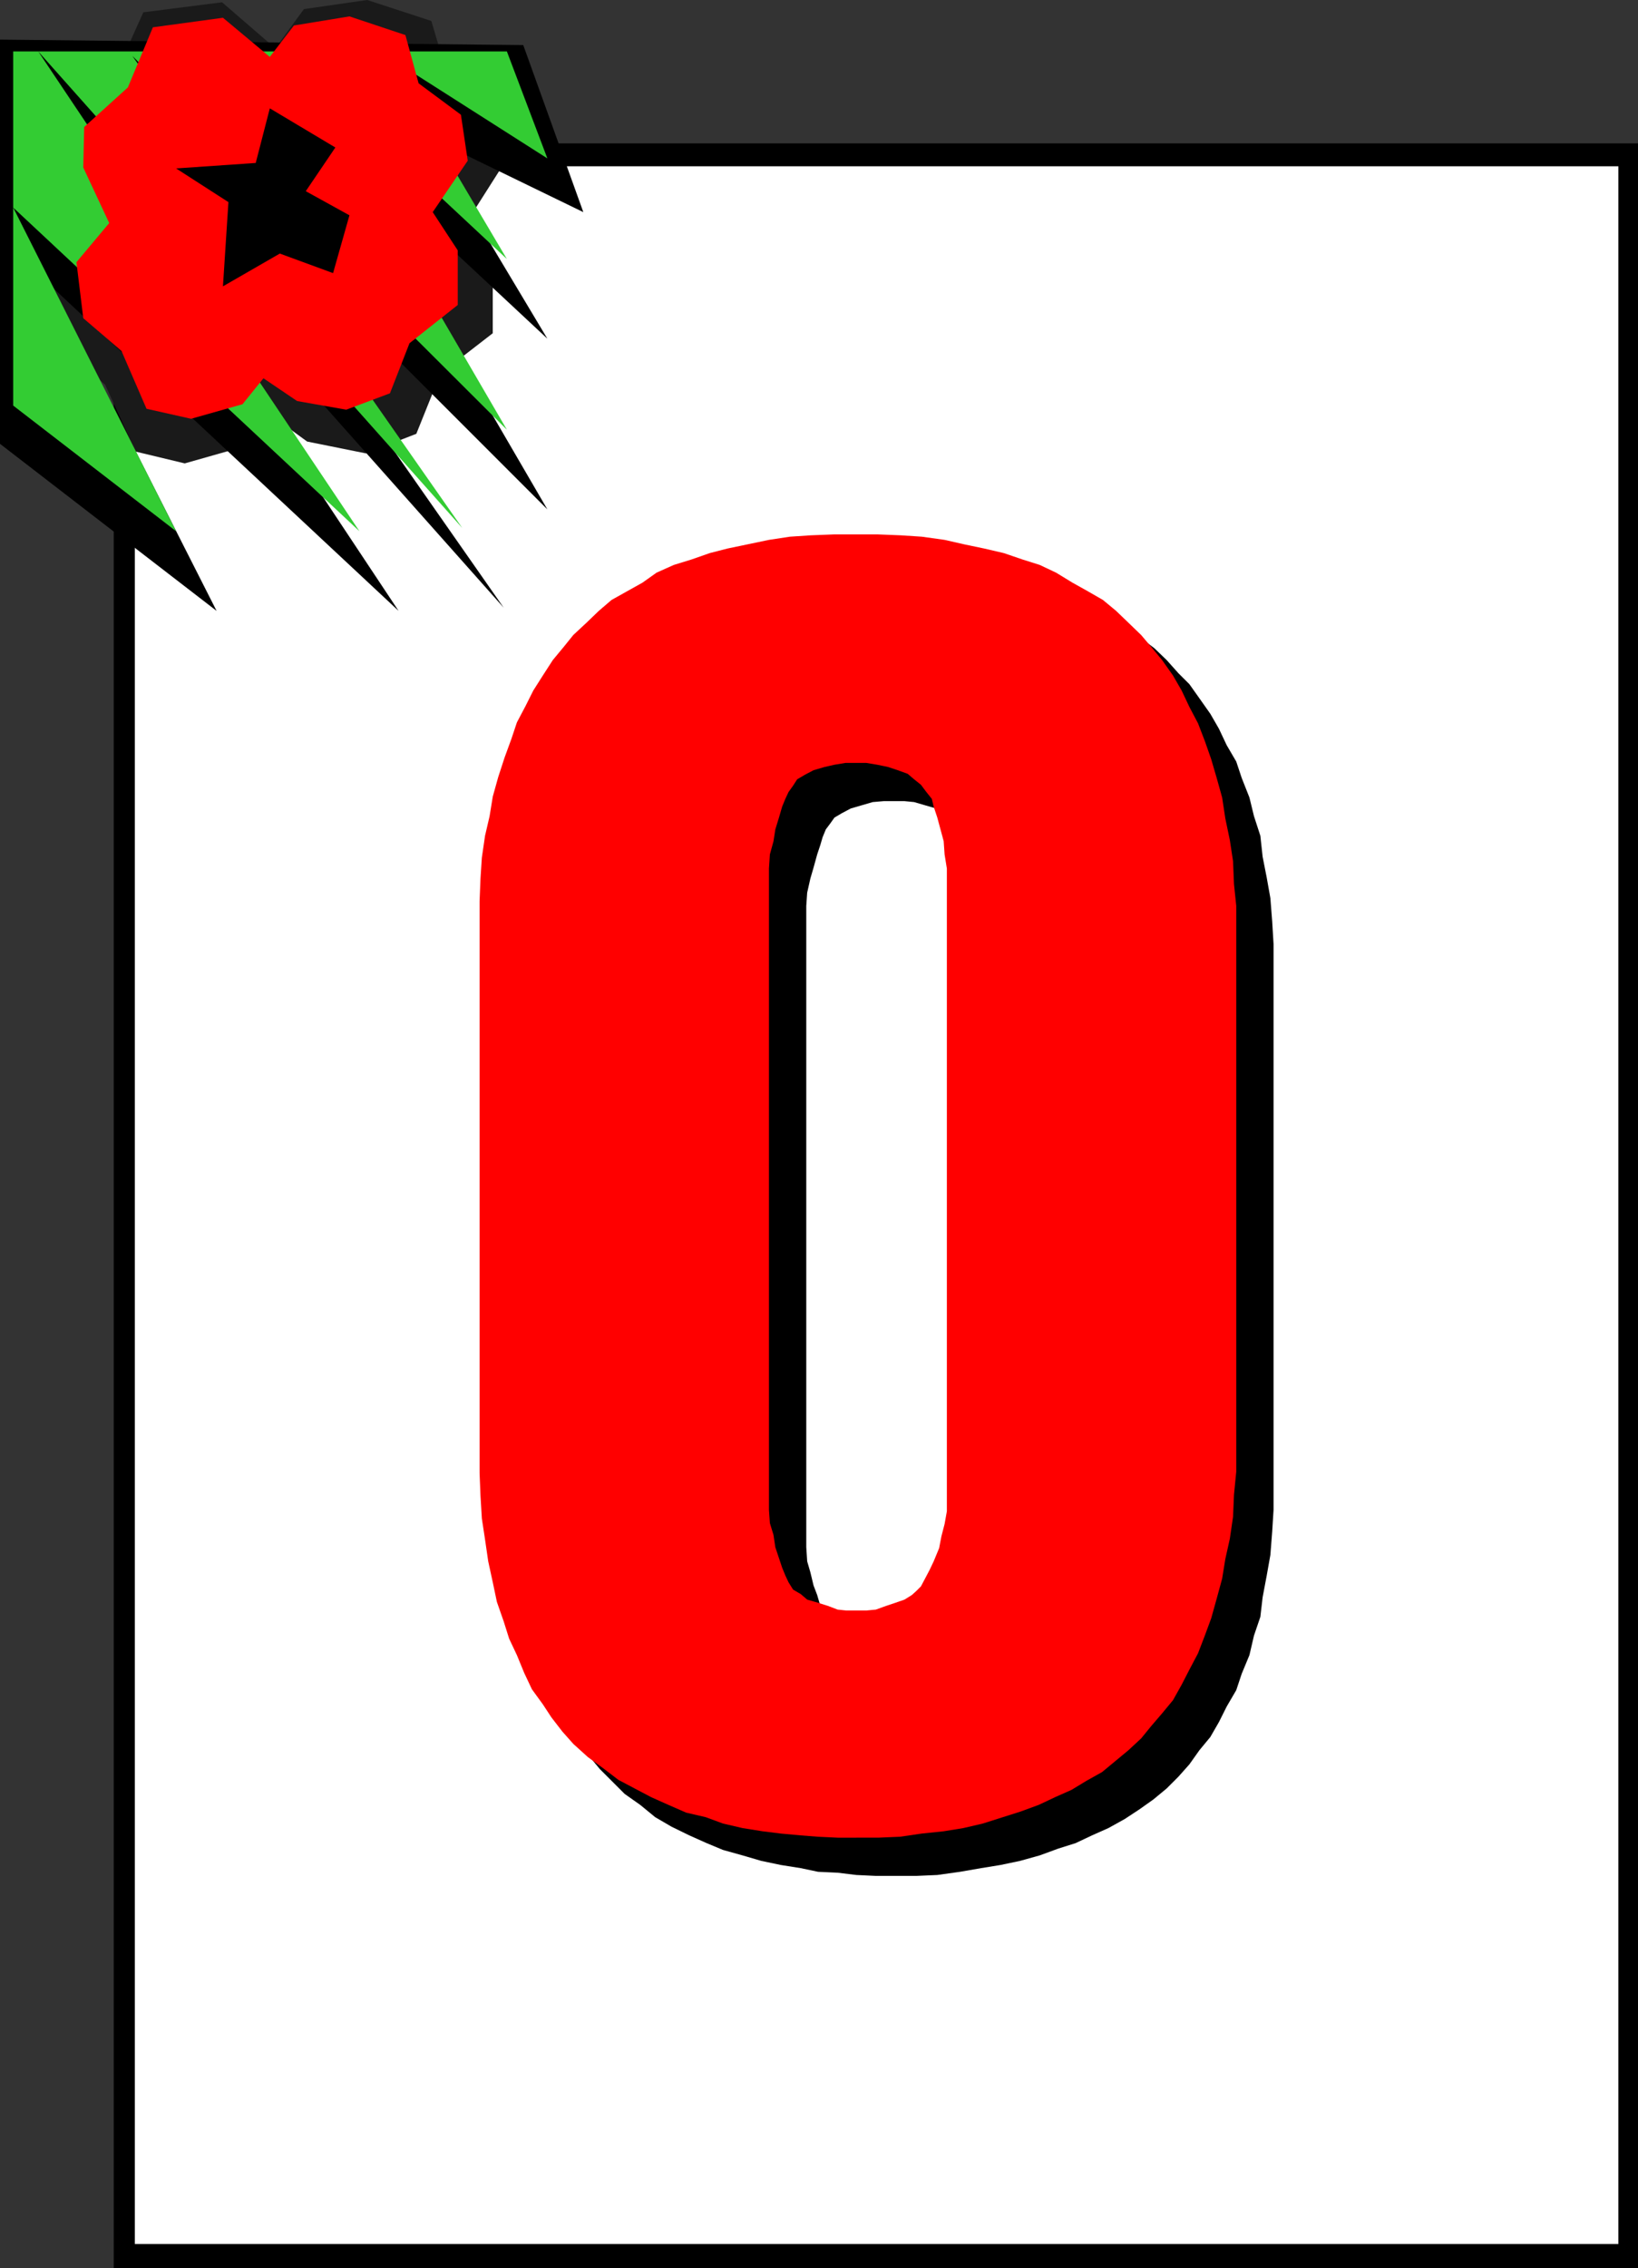
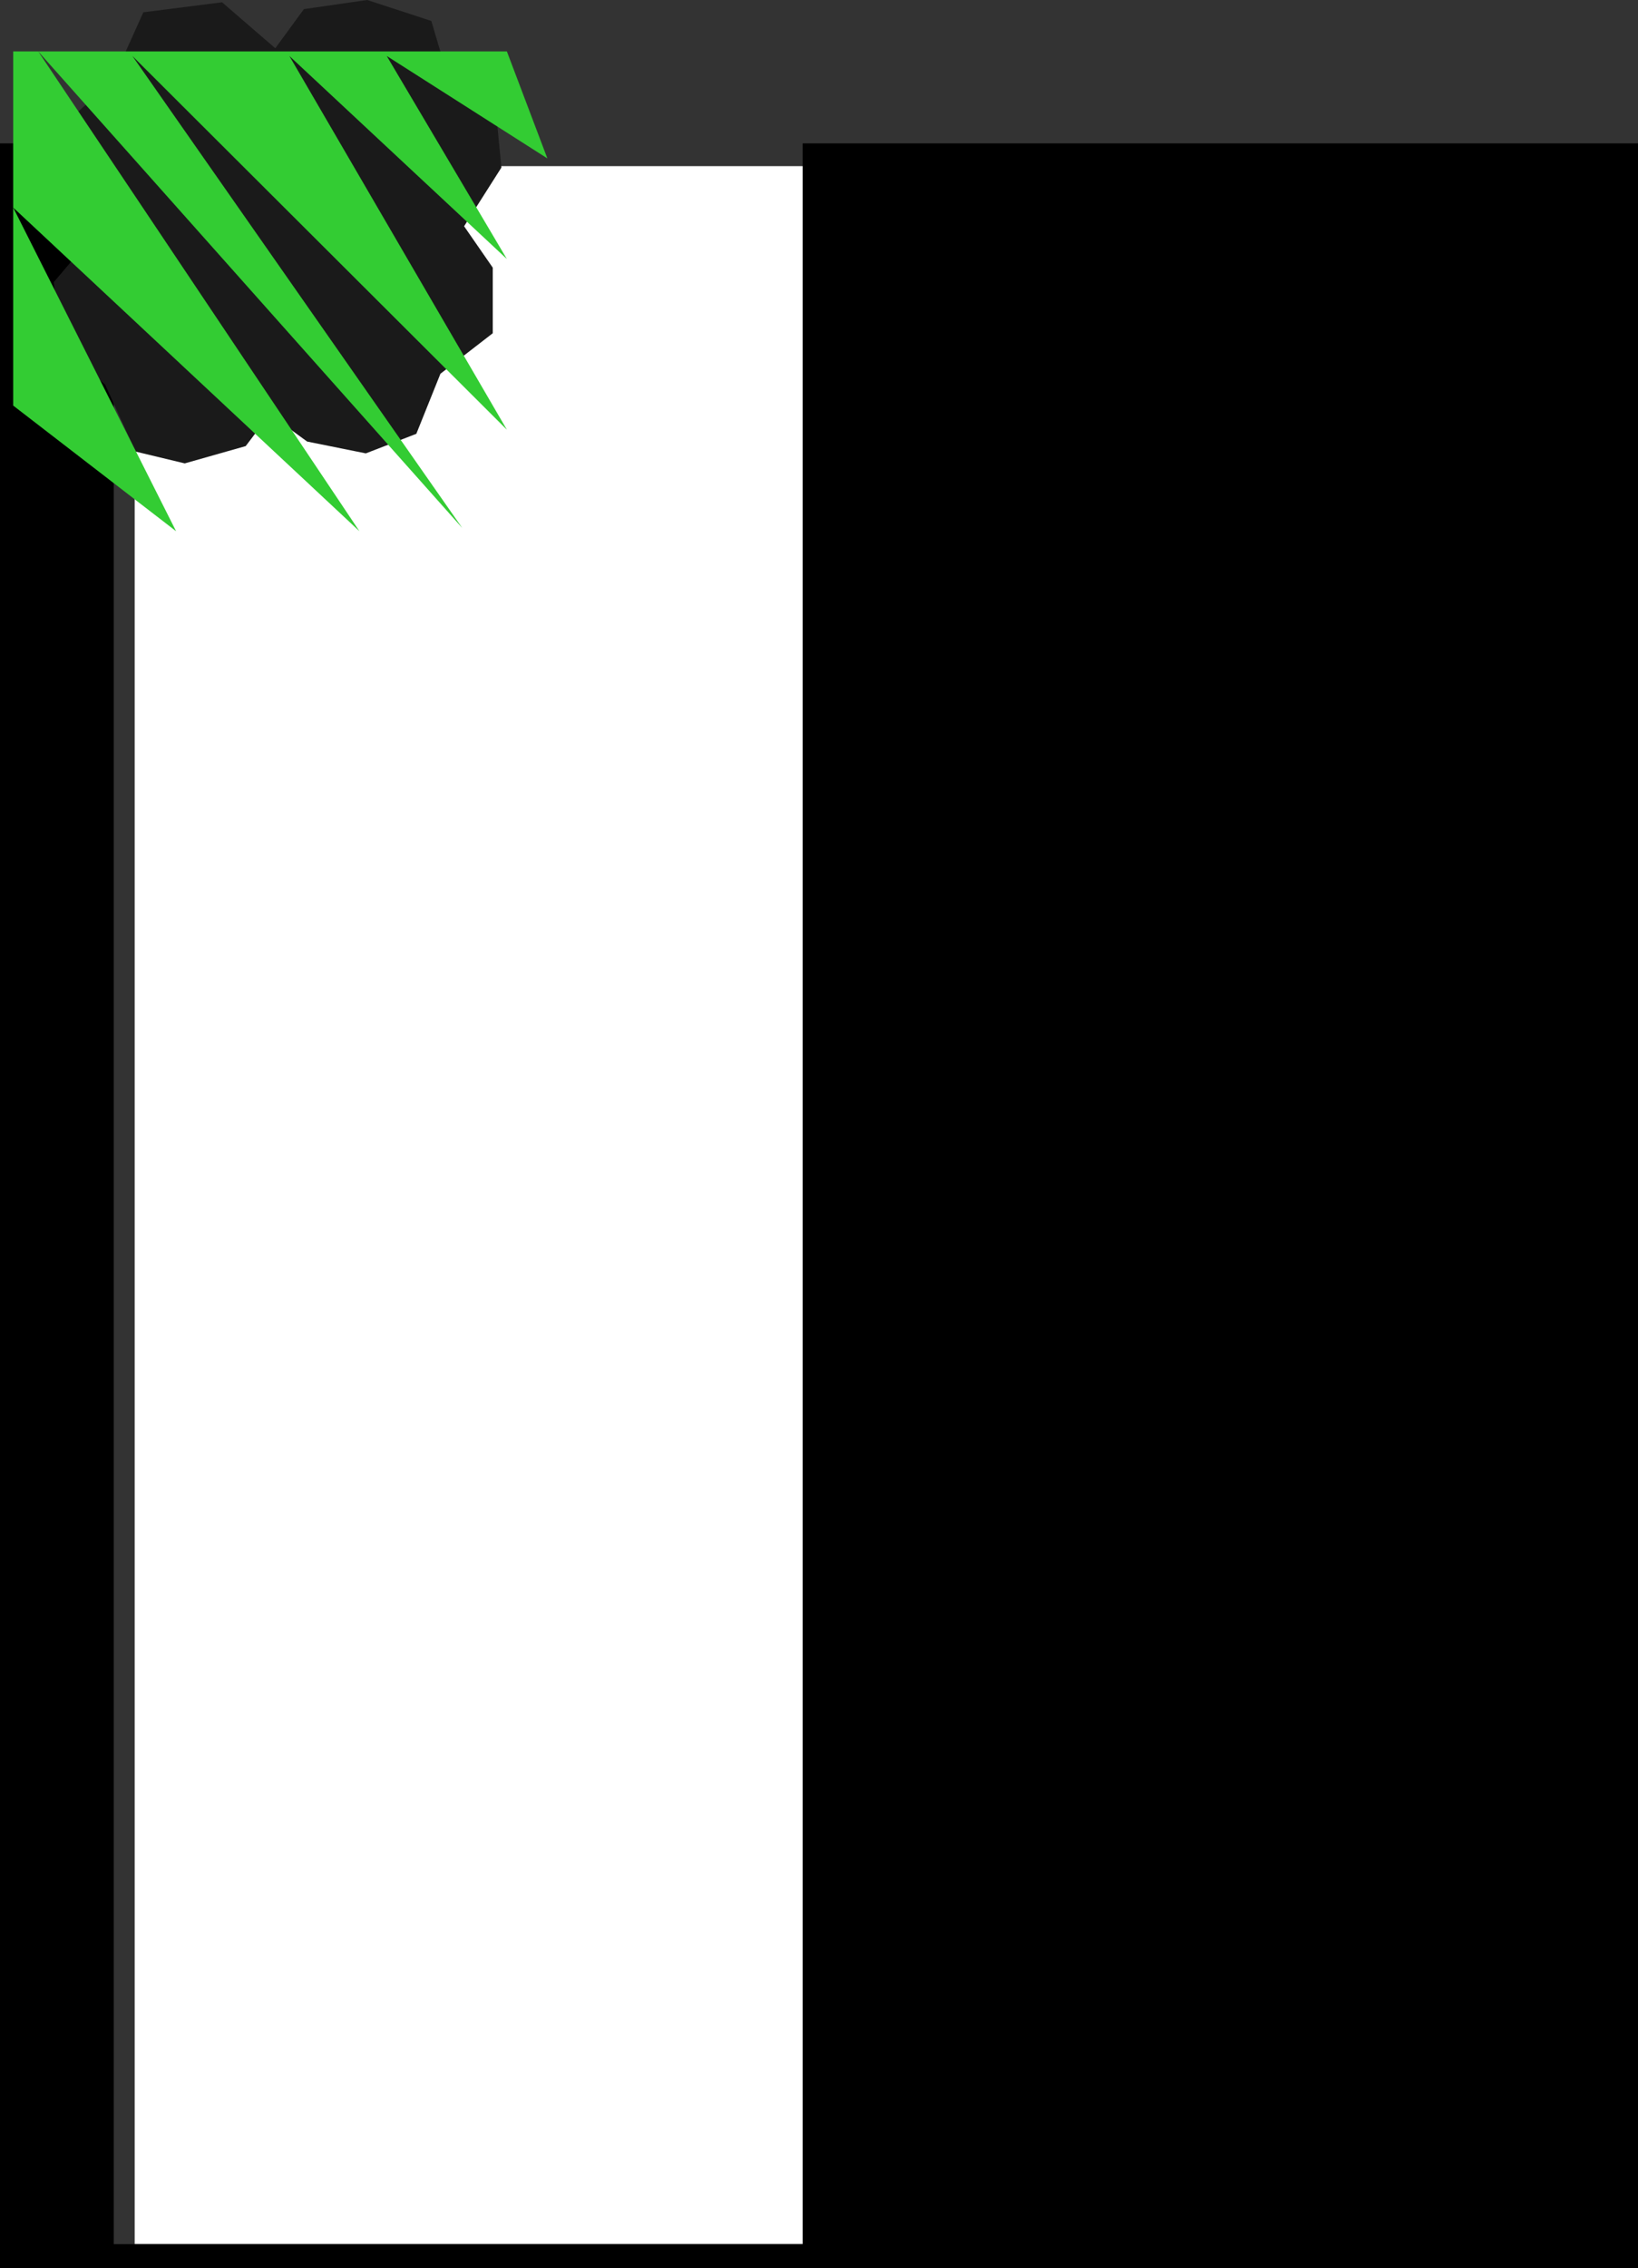
<svg xmlns="http://www.w3.org/2000/svg" width="360" height="498.301">
  <rect width="100%" height="100%" fill="#333333" stroke="none" />
  <path fill="#fff" d="M355.703 36.5H29.602V493h326.101V36.5" />
-   <path d="M176.402 498.3H360V31.5H176.402v5h179.301V493h-179.3v5.3m-.001-5.3h-146.8V36.5h146.8v-5H25v34.102h4.602H25V498.3h151.402V493" />
+   <path d="M176.402 498.3H360V31.5H176.402v5V493h-179.3v5.3m-.001-5.3h-146.8V36.5h146.8v-5H25v34.102h4.602H25V498.3h151.402V493" />
  <path fill="#1a1a1a" d="M94.8 4.602 98.403 16.8 109 24.5l1.203 12.3L102 49.704l6.3 9.098v14.402l-11.5 8.899L91.5 95.3l-11.098 4.3L67.5 97l-8.2-6-5.3 7-13.398 3.8L29.8 99.204 23.1 84.5l-9.6-8.398L11.8 62l8.403-9.898L13.5 38.203l.5-10.8 10.8-9.801 6.7-14.899L48.8.5l11.7 10.102L66.8 2l13.903-2 14.098 4.602" />
-   <path d="M128.203 46.602 93.602 29.8 120.3 74.402 72.5 29.801l47.8 82.101-82.097-82.101 72.5 103.699L17.602 28.8l70 105.403-76-71 36 71L0 97.5V8.703l115 1.2 13.203 36.699" />
  <path fill="#3c3" d="M120.3 34.8 85 12.3l26.402 44.602-47.8-44.601 47.8 82.101-82.3-82.101L101.602 116 8.402 11.3 79 116.704 2.902 45.602l35.801 71.101-35.8-27.601V11.3h108.5l8.898 23.5" />
-   <path fill="red" d="M89.102 7.703 92 18.301l9.3 6.902 1.5 10.098-7.698 11.3 5.5 8.399v12L90 75.402l-4.297 11L76.102 90 65.3 88.102l-7.399-5-4.601 5.699L42 92l-9.797-2.2-5.5-12.698-8.402-7.2-1.5-12.3L24 49l-5.7-12.2.2-8.898 9.602-8.699L33.602 6 49 3.902 59.3 12.5l5.302-6.898 12.199-2 12.3 4.101" />
-   <path d="m67.203 42 9.598 5.3L73.203 60 61.5 55.703l-12.5 7.2 1.203-18.5L38.703 37l17.5-1.2 3.098-12 14.402 8.602-6.5 9.598m129.199 370.102v-49.899h2.399l1.902-.5 2.399-.703 1.898-.5 1.902-.7 1.7-1 1-.898 1.199-1 .902-1.699 1-2.101.899-1.899 1-2.703.699-2.598.699-2.699.3-3.101V199l-.3-2.898-.398-3.102-.5-2.398-.7-2.899-.8-2.101-.7-1.7-.902-1.699-1.2-1.703-1.5-.898-1.698-1.5-1.899-.5-2.402-.7-2.399-.699-2.101-.203h-4.598l-2.402.203-2.399.7-2.402.699-1.898 1-1.7 1-1 1.398-.902 1.203-.7 1.7-.5 1.699-.698 2.101-.801 2.899-.7 2.398-.699 3.102-.199 2.898v140.902l.2 3.098.699 2.402.699 2.899.8 2.101.7 2.399.5 1.699.699 1.203.902 1.7 1.7 1 1.699 1.398 2.402.699 1.899.5 2.398.703 1.902.5h2v49.899H192.5l-4.297-.2-4.101-.5-4.301-.199-3.801-.8-4.398-.7-4.301-.902-4.098-1.2-4.3-1.199-3.602-1.5-3.801-1.699-3.898-1.902-3.602-2.098-3.297-2.703-3.402-2.398-5.5-5.5-2.399-2.899-1.902-3.101-2.398-3.399-1.5-3.601L122 372l-1.7-3.598-1.5-4-1.198-4.402-1.2-4.297-.902-4.5-.5-4.601-.7-4.801-.5-4.801-.198-5V206.402l.199-5 .5-4.601.699-5 1-4.301.402-4.297 1.5-4.402 1.399-4.301 1.199-3.797 1.5-3.902 1.902-3.598 1.7-3.101 1.898-3.301 2.402-3.399 2.098-3.101 2.402-2.399 2.7-2.902 2.601-2.598 3.098-2.199L146 138l3.3-1.898 3.403-1.899 3.598-1.703 4.101-1.398 3.801-1.2 4.098-1 4.3-.902 4.602-1 4.797-.7 4.5-.5 4.8-.198h10.102l5 .199 4.598.5 5 .699 4.402 1 4.301.902 4.098 1 4 1.2 4.101 1.398 3.598 1.703 3.602 1.899L247.5 138l3.3 2.203 2.903 2.2 2.7 2.597 2.597 2.902 2.402 2.399 2.2 3.101 2.398 3.399 1.902 3.3 1.7 3.602 2.101 3.598 1.2 3.601 1.699 4.301 1 4.098 1.398 4.3.5 4.602.902 4.598.801 4.5.399 5.101.3 5v124.301l-.3 4.797-.399 5.102-.8 4.5-.903 4.8-.5 4.301-1.398 4.098-1 4.3-1.7 4.102-1.199 3.598-2.101 3.601-1.7 3.399-1.902 3.3-2.398 2.899-2.2 3.102L259 390.3l-2.598 2.601-2.902 2.399-3.098 2.199-3.199 2.102-3.601 2-3.602 1.601-3.598 1.7-3.8 1.199-4.102 1.5-4.297 1.199-4.3.902-4.301.7-4.602.8-5 .7-4.598.199h-5" />
-   <path fill="red" d="M188.203 403.703v-49.902h2.2l2.097-.2 2.203-.8 2.098-.7 2-.699 1.601-1 1-.902 1-1 .899-1.7 1-1.898.902-1.902 1.2-2.898.5-2.602.699-2.7.5-2.8V190.8l-.5-3.097-.2-2.902-.699-2.598-.703-2.601-.797-2.399-.402-1.703-1.2-1.5-1.199-1.598-1.5-1.199L199.5 170l-2.2-.797-2.097-.703-2.402-.5-2.399-.398h-4.601l-2.399.398-2.199.5-2.402.703-1.899 1-1.699 1-.902 1.399-1 1.398-.7 1.5-.699 1.703-.699 2.399-.8 2.601-.403 2.598-.797 2.902-.203 3.098v140.902l.203 2.899.797 2.601.402 2.7.801 2.398.7 2.101.699 1.7.699 1.5 1 1.601 1.699 1 1.402 1.2 2.399.699 2.199.699 2.102.8 1.898.2h2.203v49.902h-4.101l-4.301-.203-3.801-.297-4.398-.402-4-.5-4.399-.7-4.3-1-3.801-1.398-4.301-1-3.899-1.703-3.8-1.7-3.602-1.898-3.598-1.902-3.402-2.598-3.297-2.402-3.203-2.898-2.398-2.7-2.399-3.101-1.902-2.899-2.399-3.3-1.699-3.602-1.601-3.898-1.7-3.602-1.199-3.797-1.5-4.3-.902-4.301-1-4.602-.7-4.797-.699-4.601-.3-5-.2-5V198l.2-5 .3-4.598.7-4.8 1-4.301.699-4.301 1.199-4.297 1.402-4.3 1.5-4.102 1.2-3.598 1.898-3.601 1.703-3.399 2.098-3.3L121.5 145l2.402-2.898L126 139.5l2.902-2.7 2.7-2.597 2.8-2.402 3.399-1.899 3.402-1.902 3.098-2.2 3.8-1.698 3.899-1.2 4-1.402 3.902-1 4.301-.898 4.797-1 4.602-.7 4.5-.3 5.101-.2H193l5 .2 4.602.3 5 .7 4.398 1 4.3.898 4.302 1 4.101 1.402 3.797 1.2 3.602 1.699 3.601 2.199 3.399 1.902 3.3 1.899 2.899 2.402 2.699 2.598 2.8 2.699 2.2 2.602 2.402 2.898 2.399 3.402 1.902 3.301 1.7 3.598 1.898 3.601 1.5 3.899 1.402 4 1.2 4.101 1.199 4.301.699 4.598 1 4.8.699 4.602.203 5 .5 4.797v124.3l-.5 5.102-.203 4.801-.7 4.797-1 4.5-.698 4.3-1.2 4.403-1.199 4.297-1.402 3.8-1.5 3.903-1.899 3.598-1.699 3.3-1.902 3.399-2.399 2.902-2.402 2.801-2.2 2.7-2.8 2.597-2.898 2.402-2.899 2.399-3.402 1.902-3.301 2-3.598 1.598-3.601 1.699-4.098 1.5-3.8 1.203-4.403 1.399-4.297 1-4.3.699-4.801.5-4.801.699-4.801.203h-4.797" />
</svg>